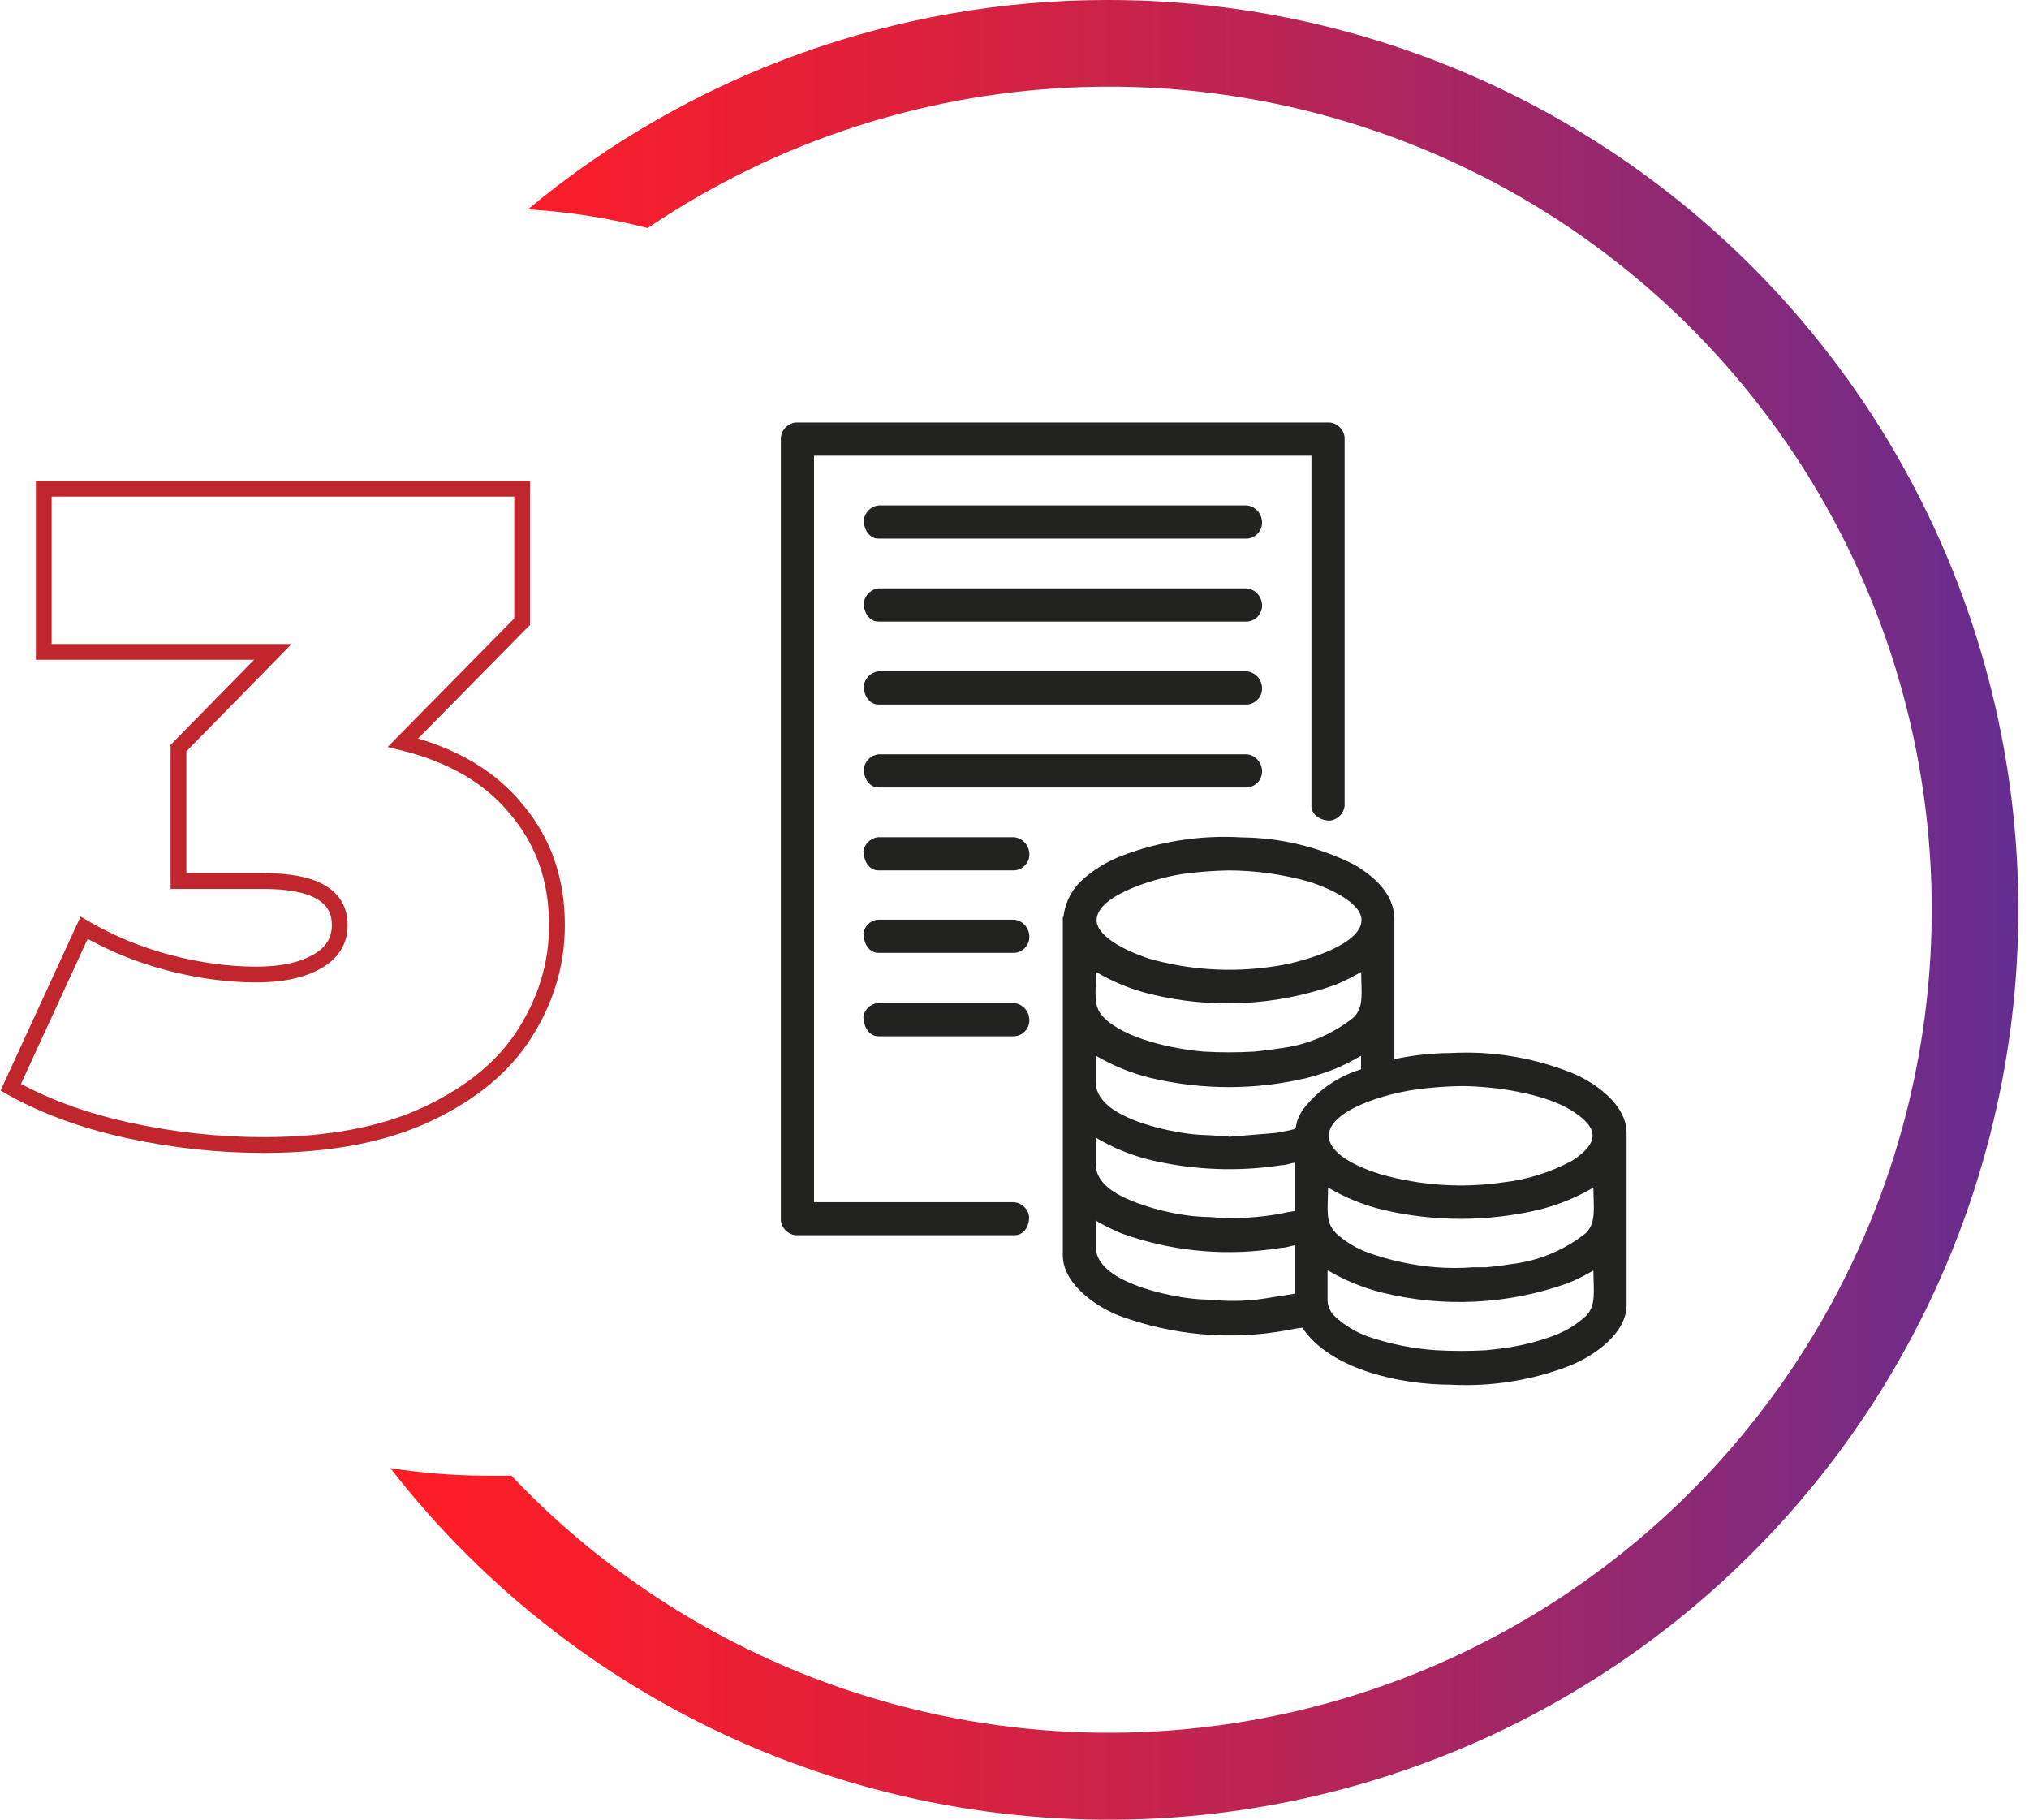
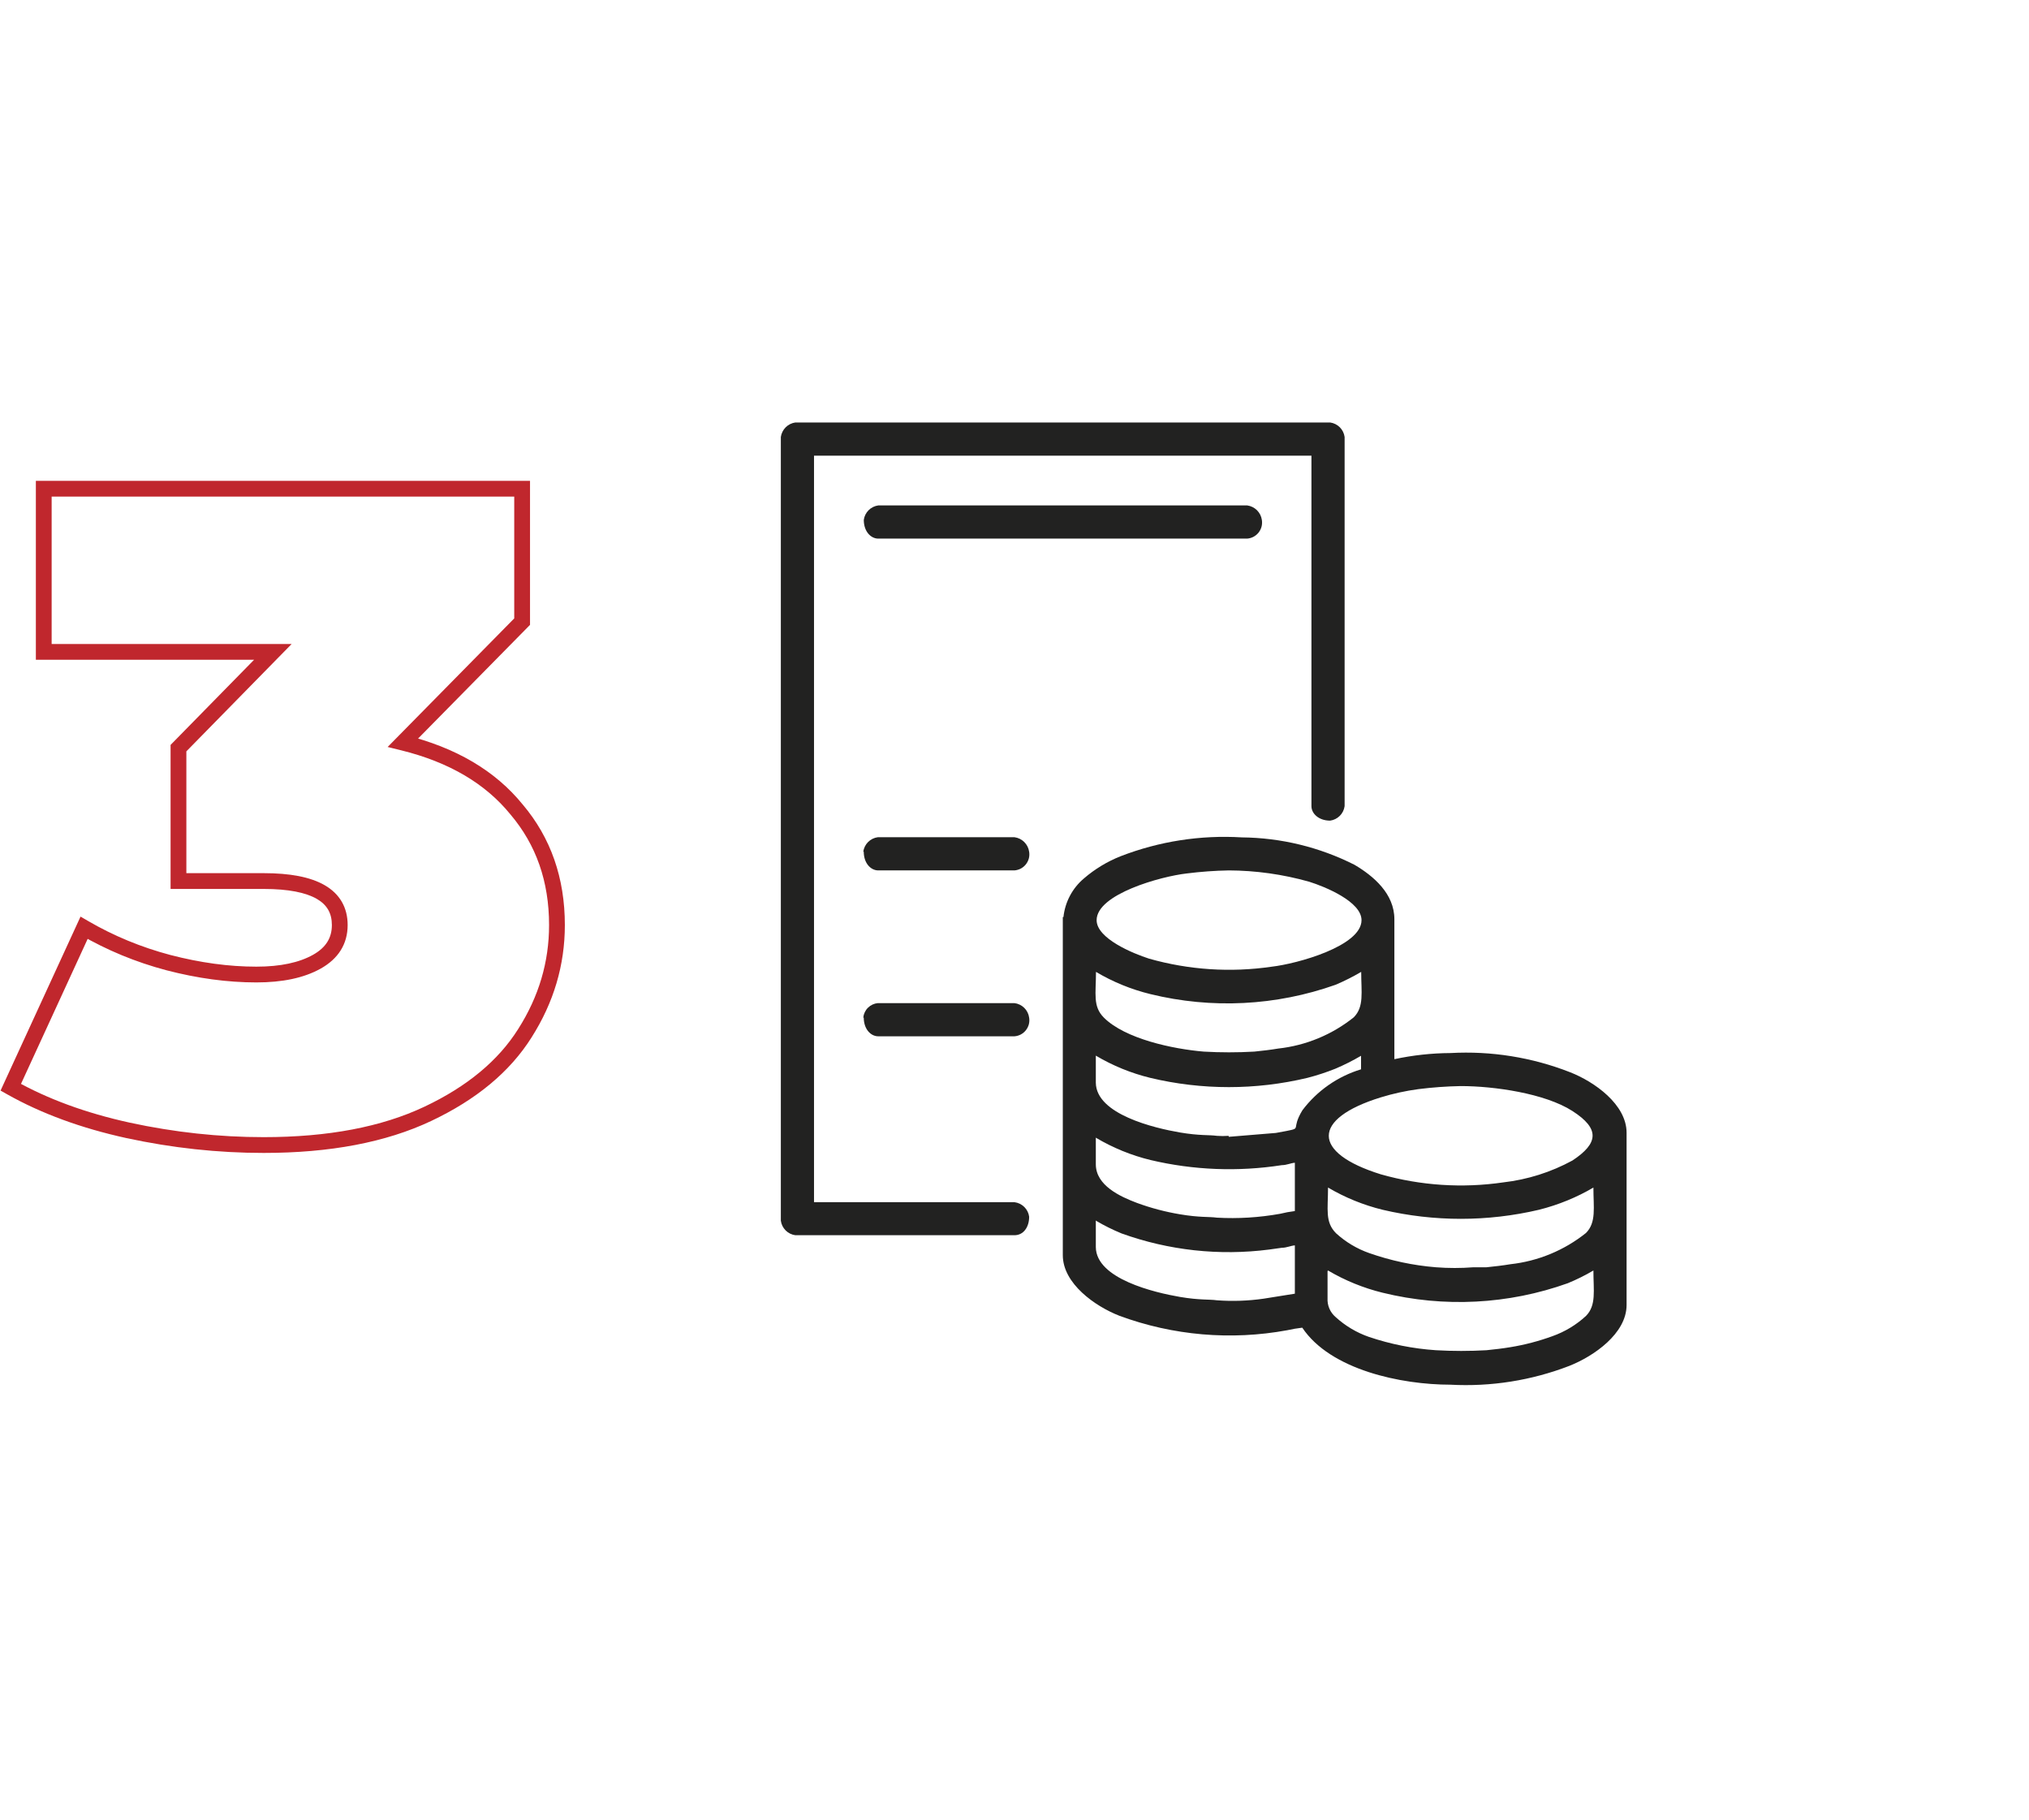
<svg xmlns="http://www.w3.org/2000/svg" width="126" height="113" viewBox="0 0 126 113" fill="none">
  <path fill-rule="evenodd" clip-rule="evenodd" d="M53.639 52.88C53.639 53.59 54.069 54.04 54.539 54.04H62.999C63.138 54.029 63.272 53.99 63.394 53.925C63.517 53.859 63.624 53.769 63.709 53.66C63.795 53.551 63.857 53.425 63.892 53.291C63.926 53.157 63.932 53.017 63.909 52.88C63.877 52.651 63.77 52.44 63.605 52.277C63.441 52.115 63.228 52.01 62.999 51.98H54.509C54.282 52.011 54.07 52.115 53.907 52.278C53.745 52.441 53.64 52.652 53.609 52.88H53.639Z" fill="#222221" />
  <path fill-rule="evenodd" clip-rule="evenodd" d="M53.639 63.18C53.639 63.89 54.069 64.34 54.539 64.34H62.999C63.138 64.329 63.272 64.29 63.394 64.225C63.517 64.159 63.624 64.069 63.709 63.96C63.795 63.851 63.857 63.725 63.892 63.591C63.926 63.457 63.932 63.317 63.909 63.18C63.878 62.951 63.772 62.738 63.607 62.575C63.443 62.413 63.229 62.309 62.999 62.28H54.509C54.278 62.302 54.062 62.404 53.898 62.568C53.733 62.733 53.632 62.949 53.609 63.18H53.639Z" fill="#222221" />
-   <path fill-rule="evenodd" clip-rule="evenodd" d="M53.639 58C53.639 58.71 54.069 59.16 54.539 59.16H62.999C63.138 59.15 63.272 59.11 63.394 59.045C63.517 58.979 63.624 58.889 63.709 58.78C63.795 58.671 63.857 58.546 63.892 58.411C63.926 58.277 63.932 58.137 63.909 58C63.878 57.771 63.772 57.558 63.607 57.395C63.443 57.233 63.229 57.129 62.999 57.1H54.509C54.278 57.122 54.062 57.224 53.898 57.388C53.733 57.553 53.632 57.769 53.609 58H53.639Z" fill="#222221" />
  <path fill-rule="evenodd" clip-rule="evenodd" d="M66 56.93V77.93C66 79.69 68 81.1 69.51 81.69C72.84 82.92 76.439 83.231 79.93 82.59C80.24 82.52 80.554 82.466 80.87 82.43C82.62 85.05 87.01 85.97 90.07 85.97C92.588 86.107 95.107 85.708 97.46 84.8C98.97 84.2 101.01 82.8 101.01 81.02V70.33C101.01 68.57 99.01 67.16 97.5 66.57C95.137 65.645 92.603 65.239 90.07 65.38C88.9 65.387 87.734 65.515 86.59 65.76V57.07C86.59 55.49 85.3 54.39 84.11 53.69C81.938 52.593 79.543 52.012 77.11 51.99C74.548 51.835 71.984 52.234 69.59 53.16C68.758 53.489 67.987 53.956 67.31 54.54C66.592 55.146 66.137 56.006 66.04 56.94L66 56.93ZM76.29 54.04C77.981 54.046 79.663 54.282 81.29 54.74C82.29 55.05 84.55 55.98 84.55 57.13C84.55 58.74 80.55 59.84 78.96 60.02C76.42 60.39 73.83 60.22 71.36 59.52C70.36 59.2 68.1 58.27 68.1 57.13C68.1 55.51 72.1 54.41 73.69 54.23C74.563 54.12 75.441 54.056 76.32 54.04H76.29ZM68.06 60.34C69.112 60.965 70.251 61.43 71.44 61.72C75.248 62.652 79.245 62.451 82.94 61.14C83.487 60.908 84.018 60.641 84.53 60.34C84.53 61.62 84.72 62.5 84.07 63.16C82.723 64.239 81.096 64.912 79.38 65.1C78.91 65.18 78.38 65.24 77.89 65.29C76.844 65.35 75.796 65.35 74.75 65.29C72.84 65.13 69.87 64.5 68.55 63.18C67.85 62.48 68.06 61.7 68.06 60.33V60.34ZM76.29 70.52C76.05 70.538 75.81 70.538 75.57 70.52C75.07 70.45 74.51 70.52 73.27 70.31C71.7 70.04 68.07 69.19 68.05 67.22C68.05 66.66 68.05 66.1 68.05 65.54C69.102 66.165 70.241 66.63 71.43 66.92C74.638 67.687 77.982 67.687 81.19 66.92C81.782 66.768 82.363 66.577 82.93 66.35C83.477 66.118 84.008 65.85 84.52 65.55V66.39C83.068 66.83 81.794 67.719 80.88 68.93C80.14 70.15 80.88 70.02 79.88 70.22L79.23 70.34L76.31 70.58L76.29 70.52ZM90.71 67.43C92.77 67.43 95.94 67.88 97.65 68.98C99.36 70.08 99.27 70.98 97.65 72.05C96.318 72.776 94.858 73.238 93.35 73.41C90.81 73.781 88.22 73.61 85.75 72.91C81.44 71.57 81.44 69.46 85.75 68.13C86.511 67.896 87.291 67.726 88.08 67.62C88.953 67.51 89.831 67.447 90.71 67.43ZM68.06 70.64C69.112 71.265 70.251 71.73 71.44 72.02C74.114 72.653 76.885 72.761 79.6 72.34C79.9 72.34 80.15 72.21 80.41 72.19V75.19C80.1 75.228 79.793 75.285 79.49 75.36C78.197 75.592 76.882 75.673 75.57 75.6C75.07 75.53 74.51 75.6 73.27 75.39C72.367 75.239 71.48 75.005 70.62 74.69C69.55 74.29 68.06 73.6 68.05 72.3C68.05 71.74 68.05 71.18 68.05 70.62L68.06 70.64ZM82.47 73.73C83.527 74.353 84.669 74.818 85.86 75.11C89.053 75.86 92.377 75.86 95.57 75.11C96.18 74.957 96.778 74.76 97.36 74.52C97.908 74.295 98.44 74.031 98.95 73.73C98.95 74.98 99.14 75.89 98.49 76.55C97.142 77.628 95.516 78.301 93.8 78.49C93.33 78.57 92.8 78.63 92.31 78.68C92.04 78.68 91.77 78.68 91.5 78.68C90.725 78.74 89.945 78.74 89.17 78.68C87.758 78.566 86.367 78.27 85.03 77.8C84.268 77.533 83.567 77.115 82.97 76.57C82.27 75.87 82.47 75.09 82.47 73.72V73.73ZM68.06 75.79C68.57 76.091 69.102 76.355 69.65 76.58C72.581 77.635 75.721 77.977 78.81 77.58L79.6 77.47C79.9 77.47 80.15 77.34 80.41 77.32V80.32L78.47 80.63C77.51 80.768 76.537 80.802 75.57 80.73C75.07 80.66 74.51 80.73 73.27 80.52C71.7 80.25 68.07 79.4 68.05 77.43C68.05 76.87 68.05 76.31 68.05 75.75L68.06 75.79ZM82.47 78.88C83.527 79.503 84.669 79.968 85.86 80.26C89.668 81.195 93.667 80.99 97.36 79.67C97.908 79.445 98.44 79.181 98.95 78.88C98.95 80.13 99.14 81.04 98.49 81.7C97.886 82.257 97.175 82.686 96.4 82.96C95.556 83.267 94.686 83.495 93.8 83.64C93.33 83.72 92.8 83.78 92.31 83.83C91.264 83.89 90.216 83.89 89.17 83.83C87.75 83.735 86.348 83.456 85 83C84.237 82.733 83.537 82.315 82.94 81.77C82.772 81.627 82.639 81.447 82.553 81.244C82.466 81.041 82.427 80.82 82.44 80.6V78.92L82.47 78.88Z" fill="#222221" />
  <path fill-rule="evenodd" clip-rule="evenodd" d="M53.641 32.28C53.641 32.99 54.071 33.44 54.541 33.44H77.451C77.589 33.429 77.723 33.39 77.846 33.325C77.968 33.259 78.075 33.169 78.161 33.06C78.246 32.951 78.308 32.825 78.343 32.691C78.377 32.557 78.383 32.417 78.361 32.28C78.328 32.051 78.221 31.84 78.057 31.677C77.892 31.515 77.68 31.41 77.451 31.38H54.541C54.313 31.411 54.101 31.515 53.939 31.678C53.776 31.841 53.671 32.052 53.641 32.28Z" fill="#222221" />
-   <path fill-rule="evenodd" clip-rule="evenodd" d="M53.641 37.43C53.641 38.14 54.071 38.59 54.541 38.59H77.451C77.589 38.579 77.723 38.54 77.846 38.475C77.968 38.409 78.075 38.319 78.161 38.21C78.246 38.101 78.308 37.975 78.343 37.841C78.377 37.707 78.383 37.567 78.361 37.43C78.328 37.201 78.221 36.99 78.057 36.827C77.892 36.665 77.68 36.56 77.451 36.53H54.541C54.313 36.561 54.101 36.666 53.939 36.828C53.776 36.991 53.671 37.202 53.641 37.43Z" fill="#222221" />
-   <path fill-rule="evenodd" clip-rule="evenodd" d="M53.641 47.73C53.641 48.44 54.071 48.89 54.541 48.89H77.451C77.589 48.88 77.723 48.84 77.846 48.775C77.968 48.709 78.075 48.619 78.161 48.51C78.246 48.401 78.308 48.276 78.343 48.141C78.377 48.007 78.383 47.867 78.361 47.73C78.328 47.501 78.221 47.29 78.057 47.127C77.892 46.965 77.68 46.86 77.451 46.83H54.541C54.313 46.861 54.101 46.966 53.939 47.128C53.776 47.291 53.671 47.502 53.641 47.73Z" fill="#222221" />
-   <path fill-rule="evenodd" clip-rule="evenodd" d="M53.641 42.58C53.641 43.29 54.071 43.74 54.541 43.74H77.451C77.589 43.73 77.723 43.69 77.846 43.625C77.968 43.559 78.075 43.469 78.161 43.36C78.246 43.251 78.308 43.126 78.343 42.991C78.377 42.857 78.383 42.717 78.361 42.58C78.328 42.351 78.221 42.14 78.057 41.977C77.892 41.815 77.68 41.711 77.451 41.68H54.541C54.313 41.711 54.101 41.816 53.939 41.978C53.776 42.141 53.671 42.352 53.641 42.58Z" fill="#222221" />
  <path fill-rule="evenodd" clip-rule="evenodd" d="M48.49 27.13V75.79C48.521 76.018 48.626 76.229 48.788 76.392C48.951 76.555 49.162 76.659 49.39 76.69H63C63.54 76.69 63.91 76.21 63.91 75.54C63.879 75.311 63.773 75.098 63.608 74.935C63.444 74.772 63.23 74.669 63 74.64H50.55V28.29H81.44V50.05C81.44 50.51 81.89 50.95 82.6 50.95C82.828 50.919 83.04 50.814 83.202 50.652C83.365 50.489 83.469 50.278 83.5 50.05V27.13C83.469 26.902 83.365 26.691 83.202 26.528C83.04 26.366 82.828 26.261 82.6 26.23H49.39C49.163 26.262 48.952 26.368 48.79 26.53C48.628 26.692 48.523 26.903 48.49 27.13Z" fill="#222221" />
-   <path d="M68.78 3.99722e-05C55.629 -0.009 42.891 4.591 32.78 13C35.292 13.145 37.784 13.534 40.22 14.16C48.296 8.695 57.767 5.654 67.516 5.398C77.264 5.141 86.882 7.679 95.234 12.712C103.586 17.745 110.324 25.063 114.652 33.801C118.98 42.54 120.717 52.334 119.658 62.028C118.599 71.722 114.789 80.91 108.677 88.509C102.565 96.107 94.406 101.798 85.164 104.909C75.922 108.02 65.983 108.423 56.52 106.068C47.058 103.713 38.466 98.7 31.76 91.62C31.28 91.62 30.76 91.62 30.33 91.62C28.291 91.621 26.255 91.464 24.24 91.15C30.125 98.724 37.841 104.674 46.662 108.441C55.482 112.208 65.117 113.667 74.657 112.68C84.197 111.694 93.329 108.295 101.192 102.803C109.056 97.312 115.391 89.908 119.602 81.291C123.813 72.674 125.76 63.126 125.261 53.548C124.761 43.97 121.831 34.677 116.747 26.544C111.663 18.411 104.591 11.707 96.199 7.063C87.808 2.419 78.371 -0.011 68.78 3.99722e-05Z" fill="url(#paint0_linear_480_5)" />
  <path d="M25.026 46.107L24.677 45.763L24.073 46.377L24.908 46.583L25.026 46.107ZM32.083 50.262L31.702 50.571L31.709 50.578L32.083 50.262ZM32.595 64.148L32.181 63.885L32.18 63.887L32.595 64.148ZM26.562 69.156L26.772 69.599L26.562 69.156ZM7.953 70.18L7.848 70.659L7.849 70.659L7.953 70.18ZM0.668 67.505L0.223 67.301L0.035 67.711L0.428 67.932L0.668 67.505ZM5.221 57.603L5.467 57.179L5.001 56.908L4.776 57.398L5.221 57.603ZM10.457 59.766L10.331 60.239L10.334 60.24L10.457 59.766ZM19.676 59.709L19.437 59.281L19.676 59.709ZM11.083 54.701H10.593V55.191H11.083V54.701ZM11.083 46.449L10.733 46.106L10.593 46.248V46.449H11.083ZM16.945 40.473L17.294 40.816L18.112 39.983H16.945V40.473ZM2.717 40.473H2.227V40.963H2.717V40.473ZM2.717 30.343V29.853H2.227V30.343H2.717ZM32.424 30.343H32.914V29.853H32.424V30.343ZM32.424 38.595L32.773 38.939L32.914 38.796V38.595H32.424ZM24.908 46.583C27.901 47.322 30.152 48.659 31.702 50.57L32.463 49.953C30.751 47.842 28.296 46.41 25.143 45.632L24.908 46.583ZM31.709 50.578C33.296 52.455 34.097 54.73 34.097 57.432H35.077C35.077 54.52 34.208 52.014 32.457 49.945L31.709 50.578ZM34.097 57.432C34.097 59.726 33.461 61.874 32.181 63.885L33.008 64.411C34.384 62.248 35.077 59.919 35.077 57.432H34.097ZM32.18 63.887C30.951 65.839 29.021 67.453 26.353 68.713L26.772 69.599C29.567 68.279 31.659 66.554 33.01 64.409L32.18 63.887ZM26.353 68.713C23.705 69.963 20.386 70.601 16.375 70.601V71.581C20.484 71.581 23.956 70.928 26.772 69.599L26.353 68.713ZM16.375 70.601C13.604 70.601 10.831 70.301 8.056 69.701L7.849 70.659C10.69 71.273 13.532 71.581 16.375 71.581V70.601ZM8.058 69.701C5.327 69.103 2.946 68.227 0.909 67.079L0.428 67.932C2.564 69.136 5.039 70.043 7.848 70.659L8.058 69.701ZM1.113 67.71L5.666 57.808L4.776 57.398L0.223 67.301L1.113 67.71ZM4.975 58.027C6.645 58.998 8.431 59.735 10.331 60.239L10.582 59.292C8.765 58.81 7.06 58.106 5.467 57.179L4.975 58.027ZM10.334 60.24C12.266 60.742 14.129 60.995 15.92 60.995V60.016C14.221 60.016 12.442 59.775 10.58 59.291L10.334 60.24ZM15.92 60.995C17.526 60.995 18.869 60.722 19.916 60.136L19.437 59.281C18.586 59.758 17.426 60.016 15.92 60.016V60.995ZM19.916 60.136C21 59.529 21.589 58.617 21.589 57.432H20.609C20.609 58.22 20.25 58.826 19.437 59.281L19.916 60.136ZM21.589 57.432C21.589 56.347 21.102 55.502 20.163 54.959C19.265 54.44 17.981 54.211 16.375 54.211V55.191C17.919 55.191 18.997 55.417 19.673 55.808C20.308 56.175 20.609 56.696 20.609 57.432H21.589ZM16.375 54.211H11.083V55.191H16.375V54.211ZM11.573 54.701V46.449H10.593V54.701H11.573ZM11.433 46.792L17.294 40.816L16.595 40.13L10.733 46.106L11.433 46.792ZM16.945 39.983H2.717V40.963H16.945V39.983ZM3.207 40.473V30.343H2.227V40.473H3.207ZM2.717 30.833H32.424V29.853H2.717V30.833ZM31.934 30.343V38.595H32.914V30.343H31.934ZM32.075 38.251L24.677 45.763L25.375 46.451L32.773 38.939L32.075 38.251Z" fill="#C0272D" />
  <defs>
    <linearGradient id="paint0_linear_480_5" x1="24.22" y1="56.5" x2="125.28" y2="56.5" gradientUnits="userSpaceOnUse">
      <stop stop-color="#FF1D25" />
      <stop offset="0.12" stop-color="#F61E2C" />
      <stop offset="0.33" stop-color="#DC213D" />
      <stop offset="0.59" stop-color="#B3255A" />
      <stop offset="0.9" stop-color="#7A2B82" />
      <stop offset="0.99" stop-color="#662D90" />
    </linearGradient>
  </defs>
</svg>